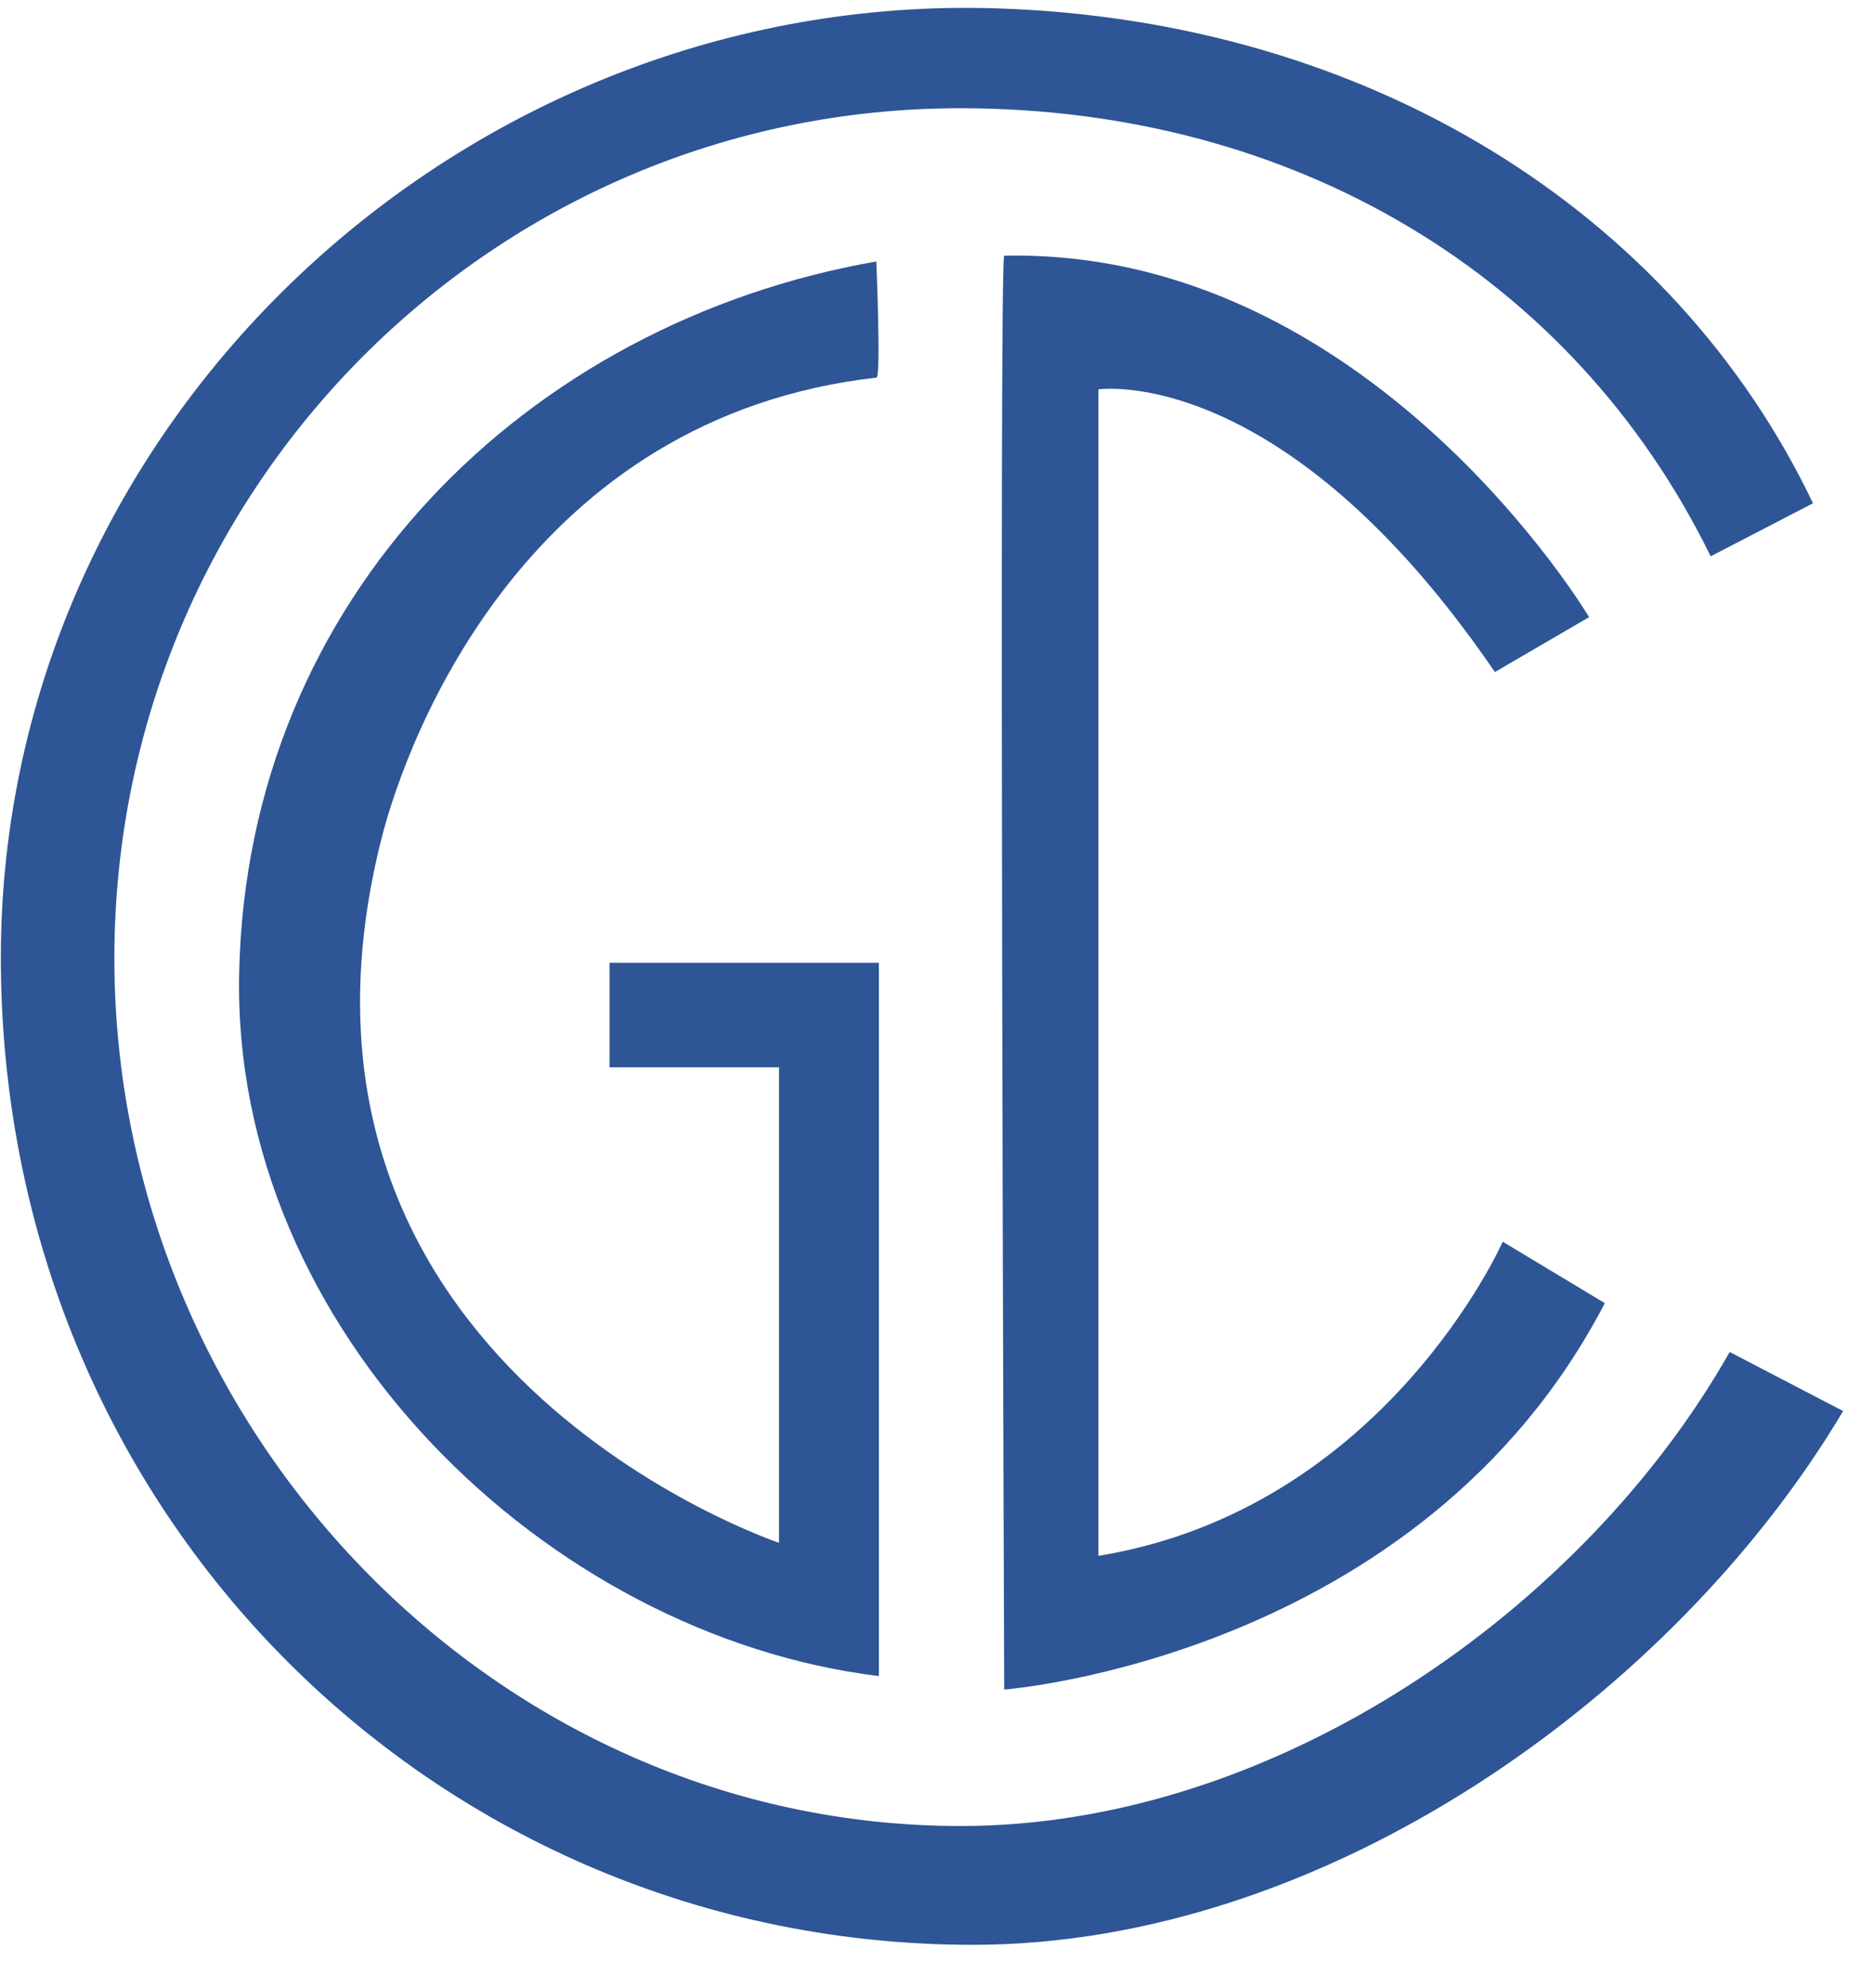
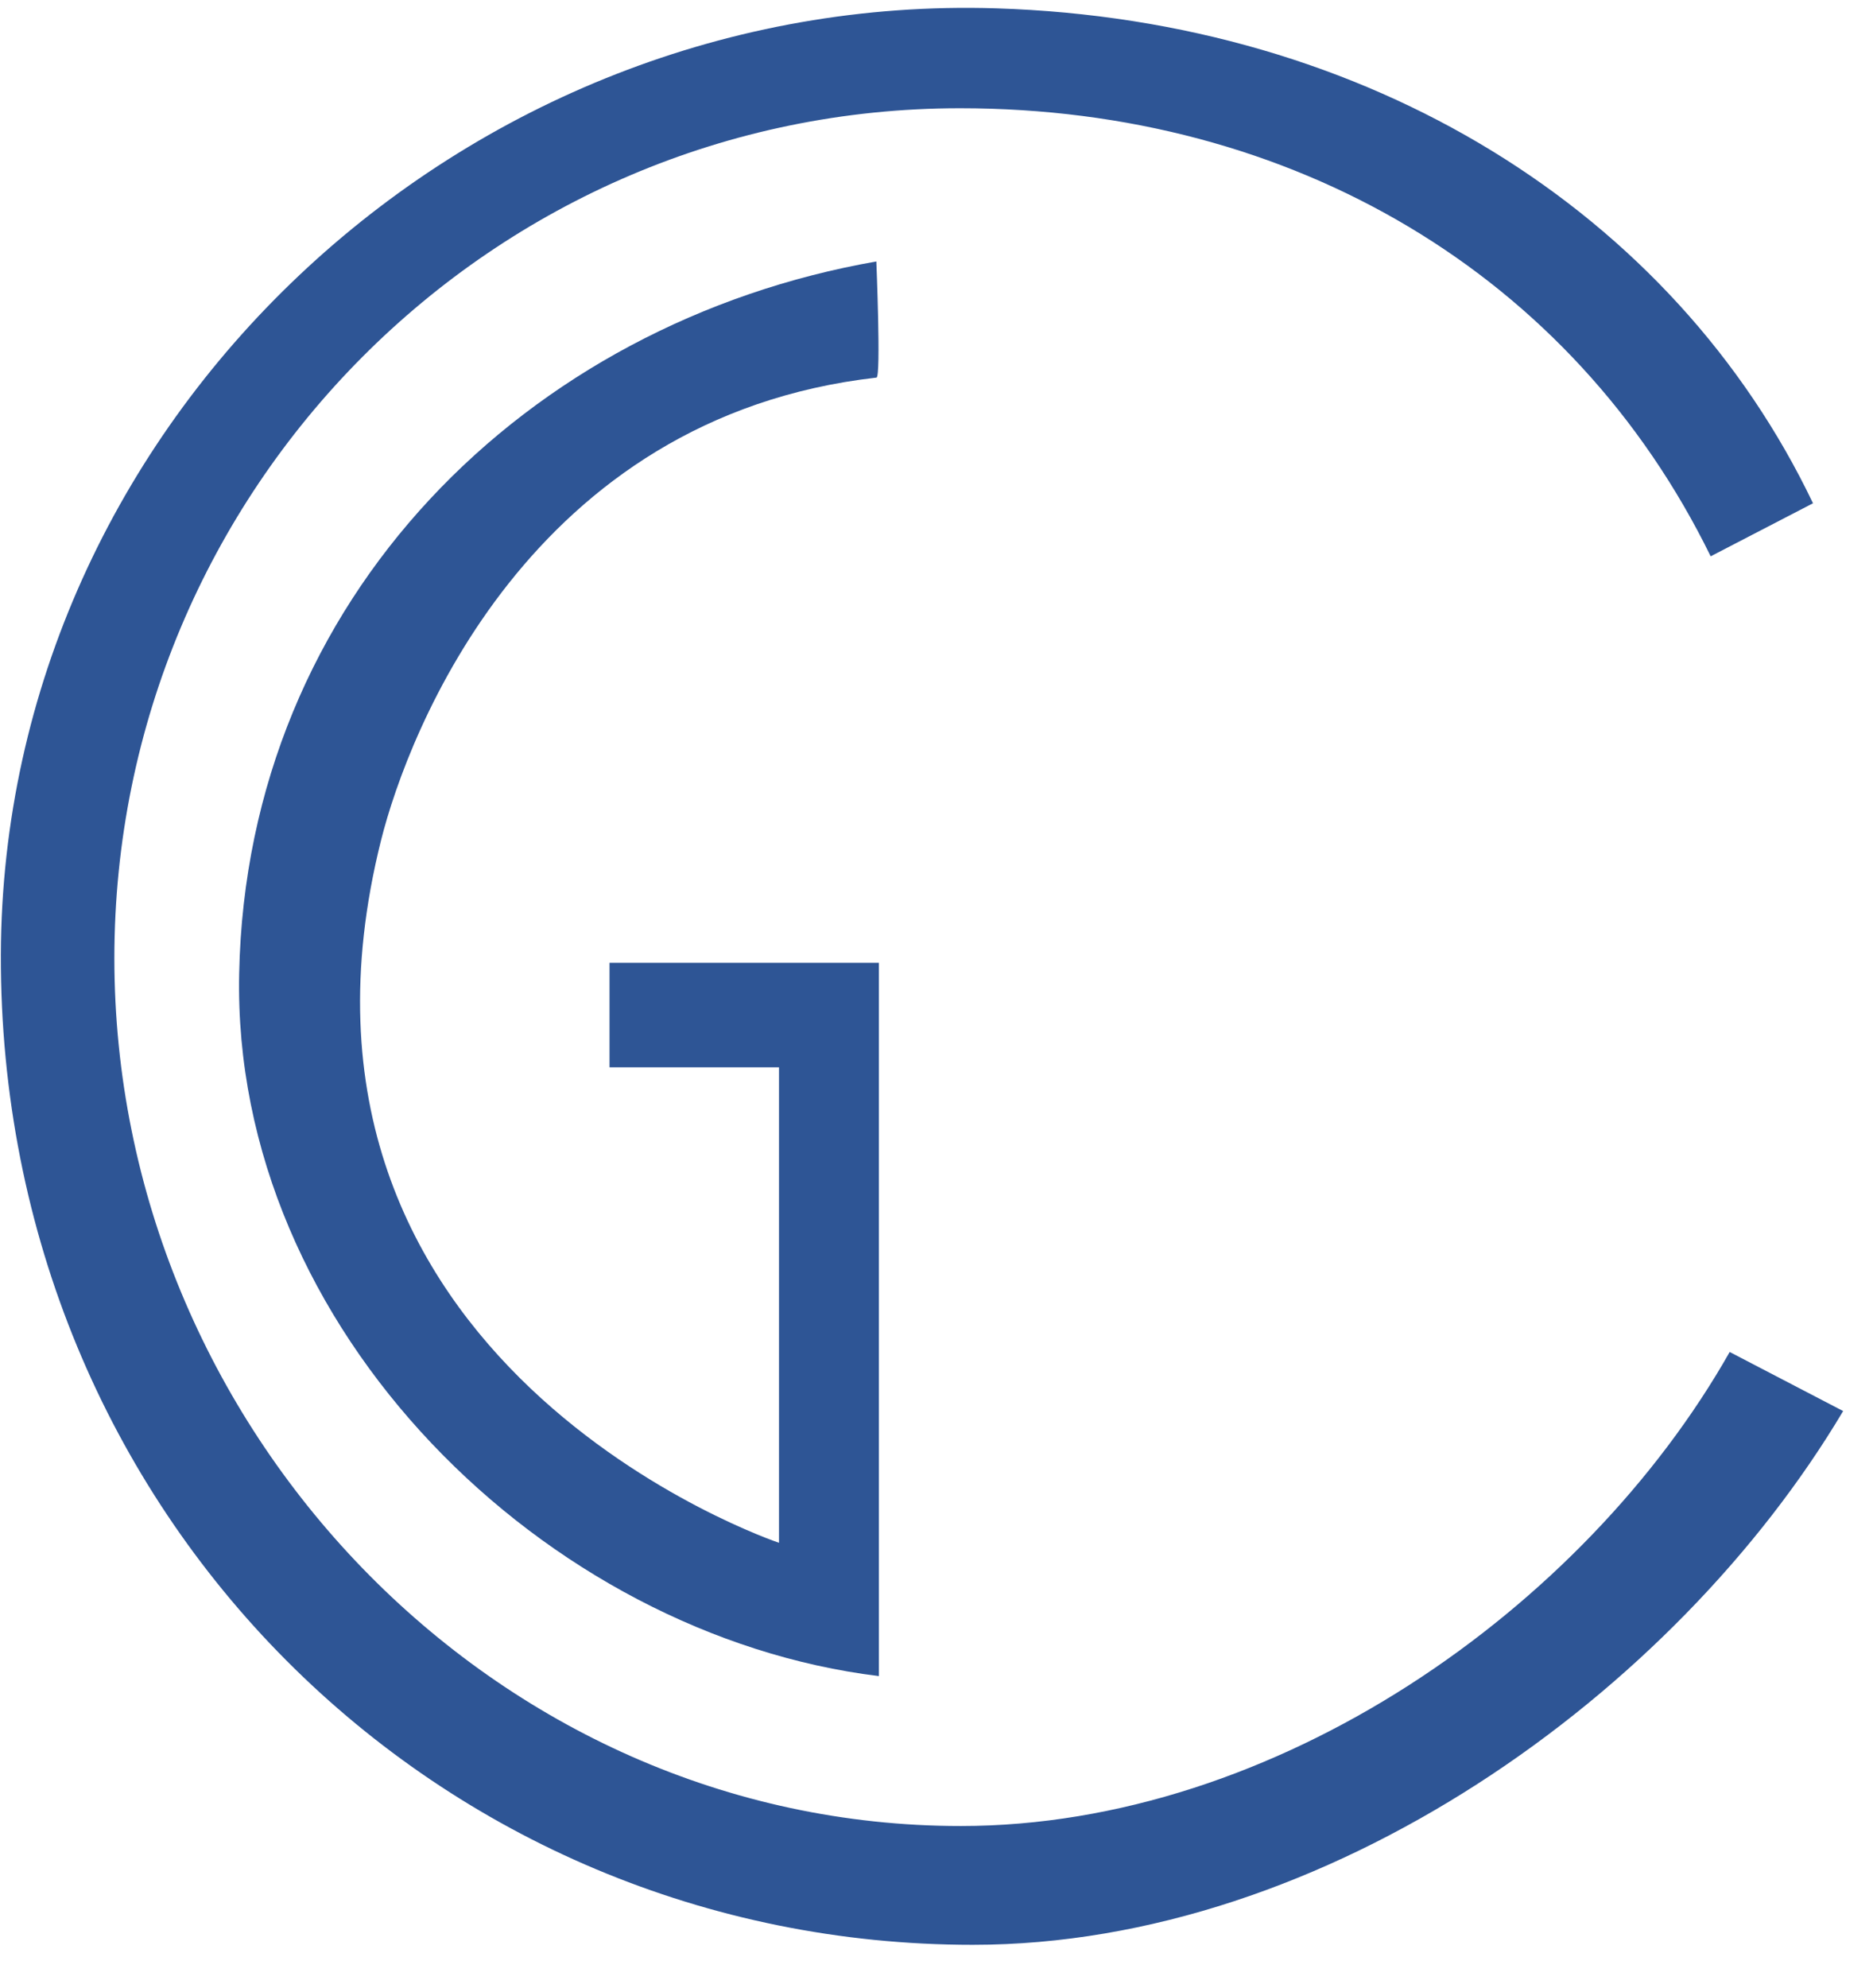
<svg xmlns="http://www.w3.org/2000/svg" width="33px" height="35px" viewBox="0 0 33 35" version="1.1">
  <title>Group 17</title>
  <desc>Created with Sketch.</desc>
  <g id="Page-1" stroke="none" stroke-width="1" fill="none" fill-rule="evenodd">
    <g id="Group-17" transform="translate(0.015, 0.139)" fill="#2E5595">
      <path d="M30.125,9.657 C27.698,4.703 22.771,1.767 16.9,1.767 C8.672,1.767 2,8.47 2,16.734 C2,25.001 8.683,32.015 16.912,32.015 C22.463,32.015 27.895,28.19 30.46,23.668 L32.459,24.708 C29.493,29.692 23.345,34.107 17.124,34.107 C7.732,34.107 -0.026,26.568 -2.48689958e-14,16.669 C0.031,7.276 8.152,-0.289 17.54,0.008 C24.111,0.216 29.478,3.601 31.928,8.723 L30.125,9.657 Z" id="Fill-167" />
      <path d="M15.428,6.51 C9.315,7.204 7.177,12.753 6.699,14.656 C4.38,23.909 13.71,27.028 13.71,27.028 L13.71,18.655 L10.724,18.655 L10.724,16.815 L15.47,16.815 L15.47,29.375 C9.616,28.66 4.064,23.286 4.199,17 C4.334,10.382 9.276,5.541 15.425,4.465 C15.425,4.465 15.509,6.5 15.428,6.51" id="Fill-168" />
-       <path d="M17.678,4.364 C17.582,4.368 17.678,29.612 17.678,29.612 C17.678,29.612 25.009,29.056 28.26,22.808 L26.461,21.726 C26.461,21.726 24.388,26.429 19.338,27.258 L19.338,6.717 C19.338,6.717 22.59,6.232 26.323,11.695 L27.983,10.728 C27.983,10.728 24.111,4.225 17.678,4.364" id="Fill-169" />
    </g>
  </g>
</svg>